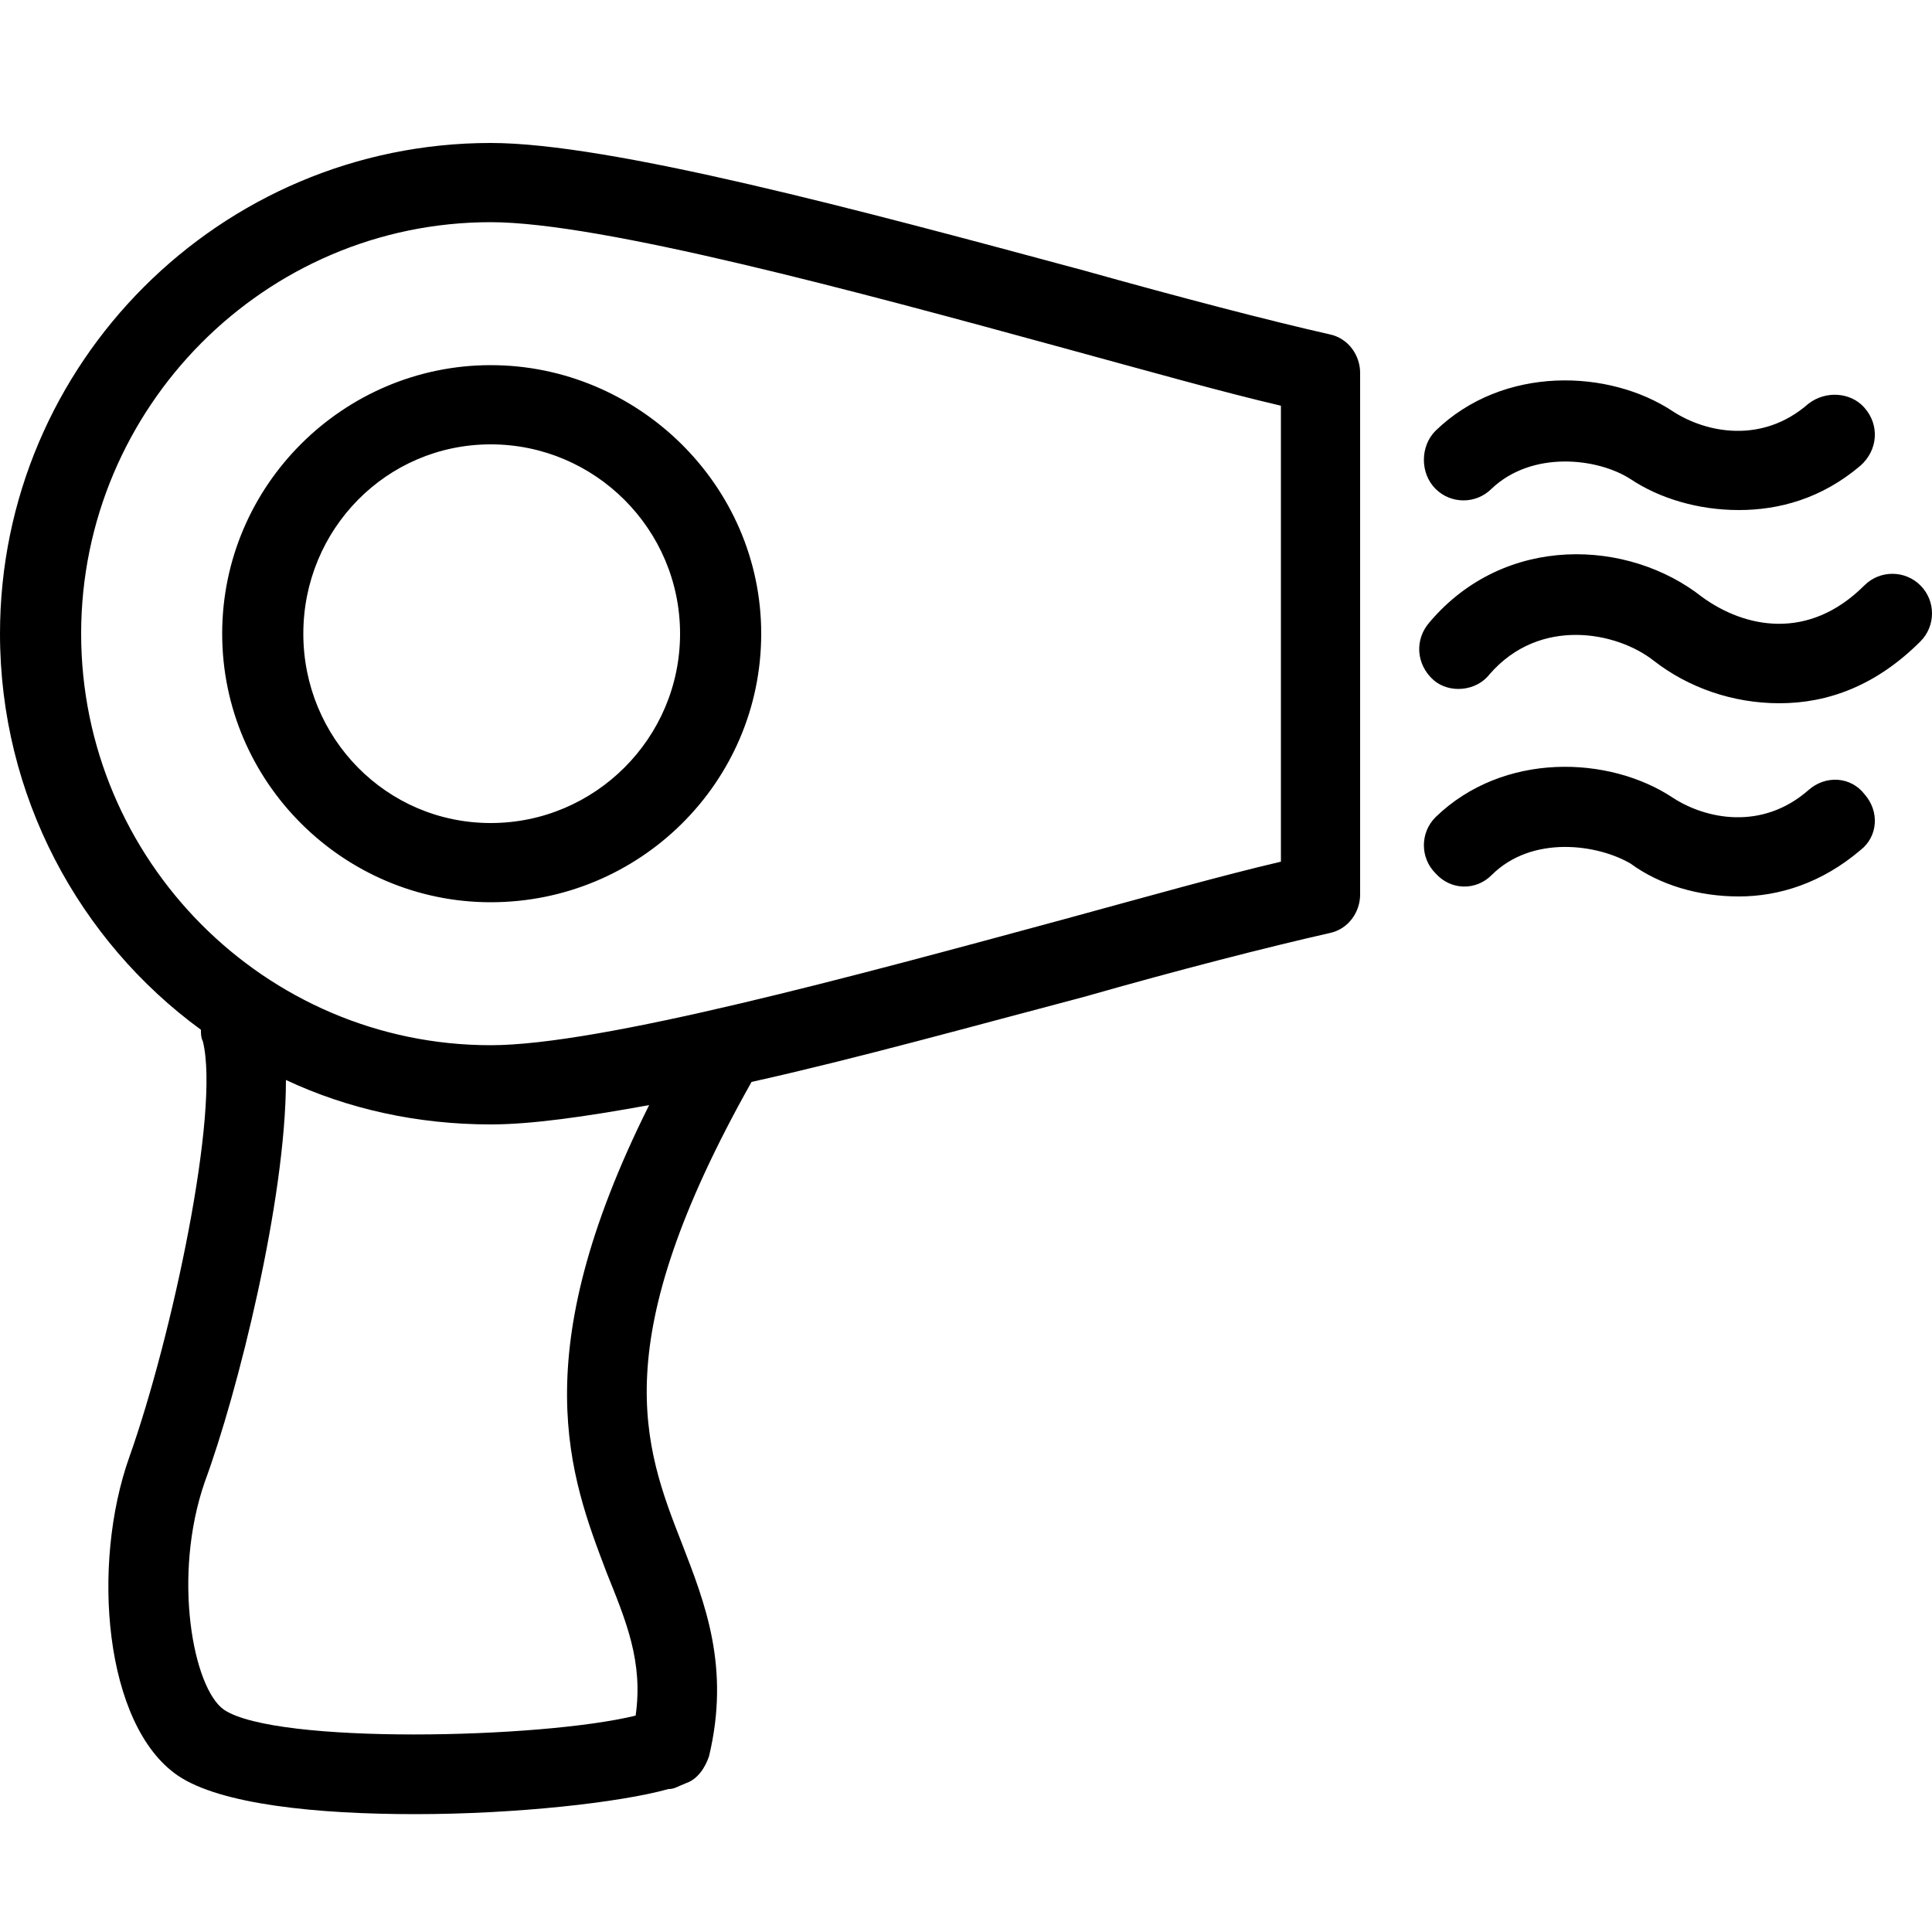
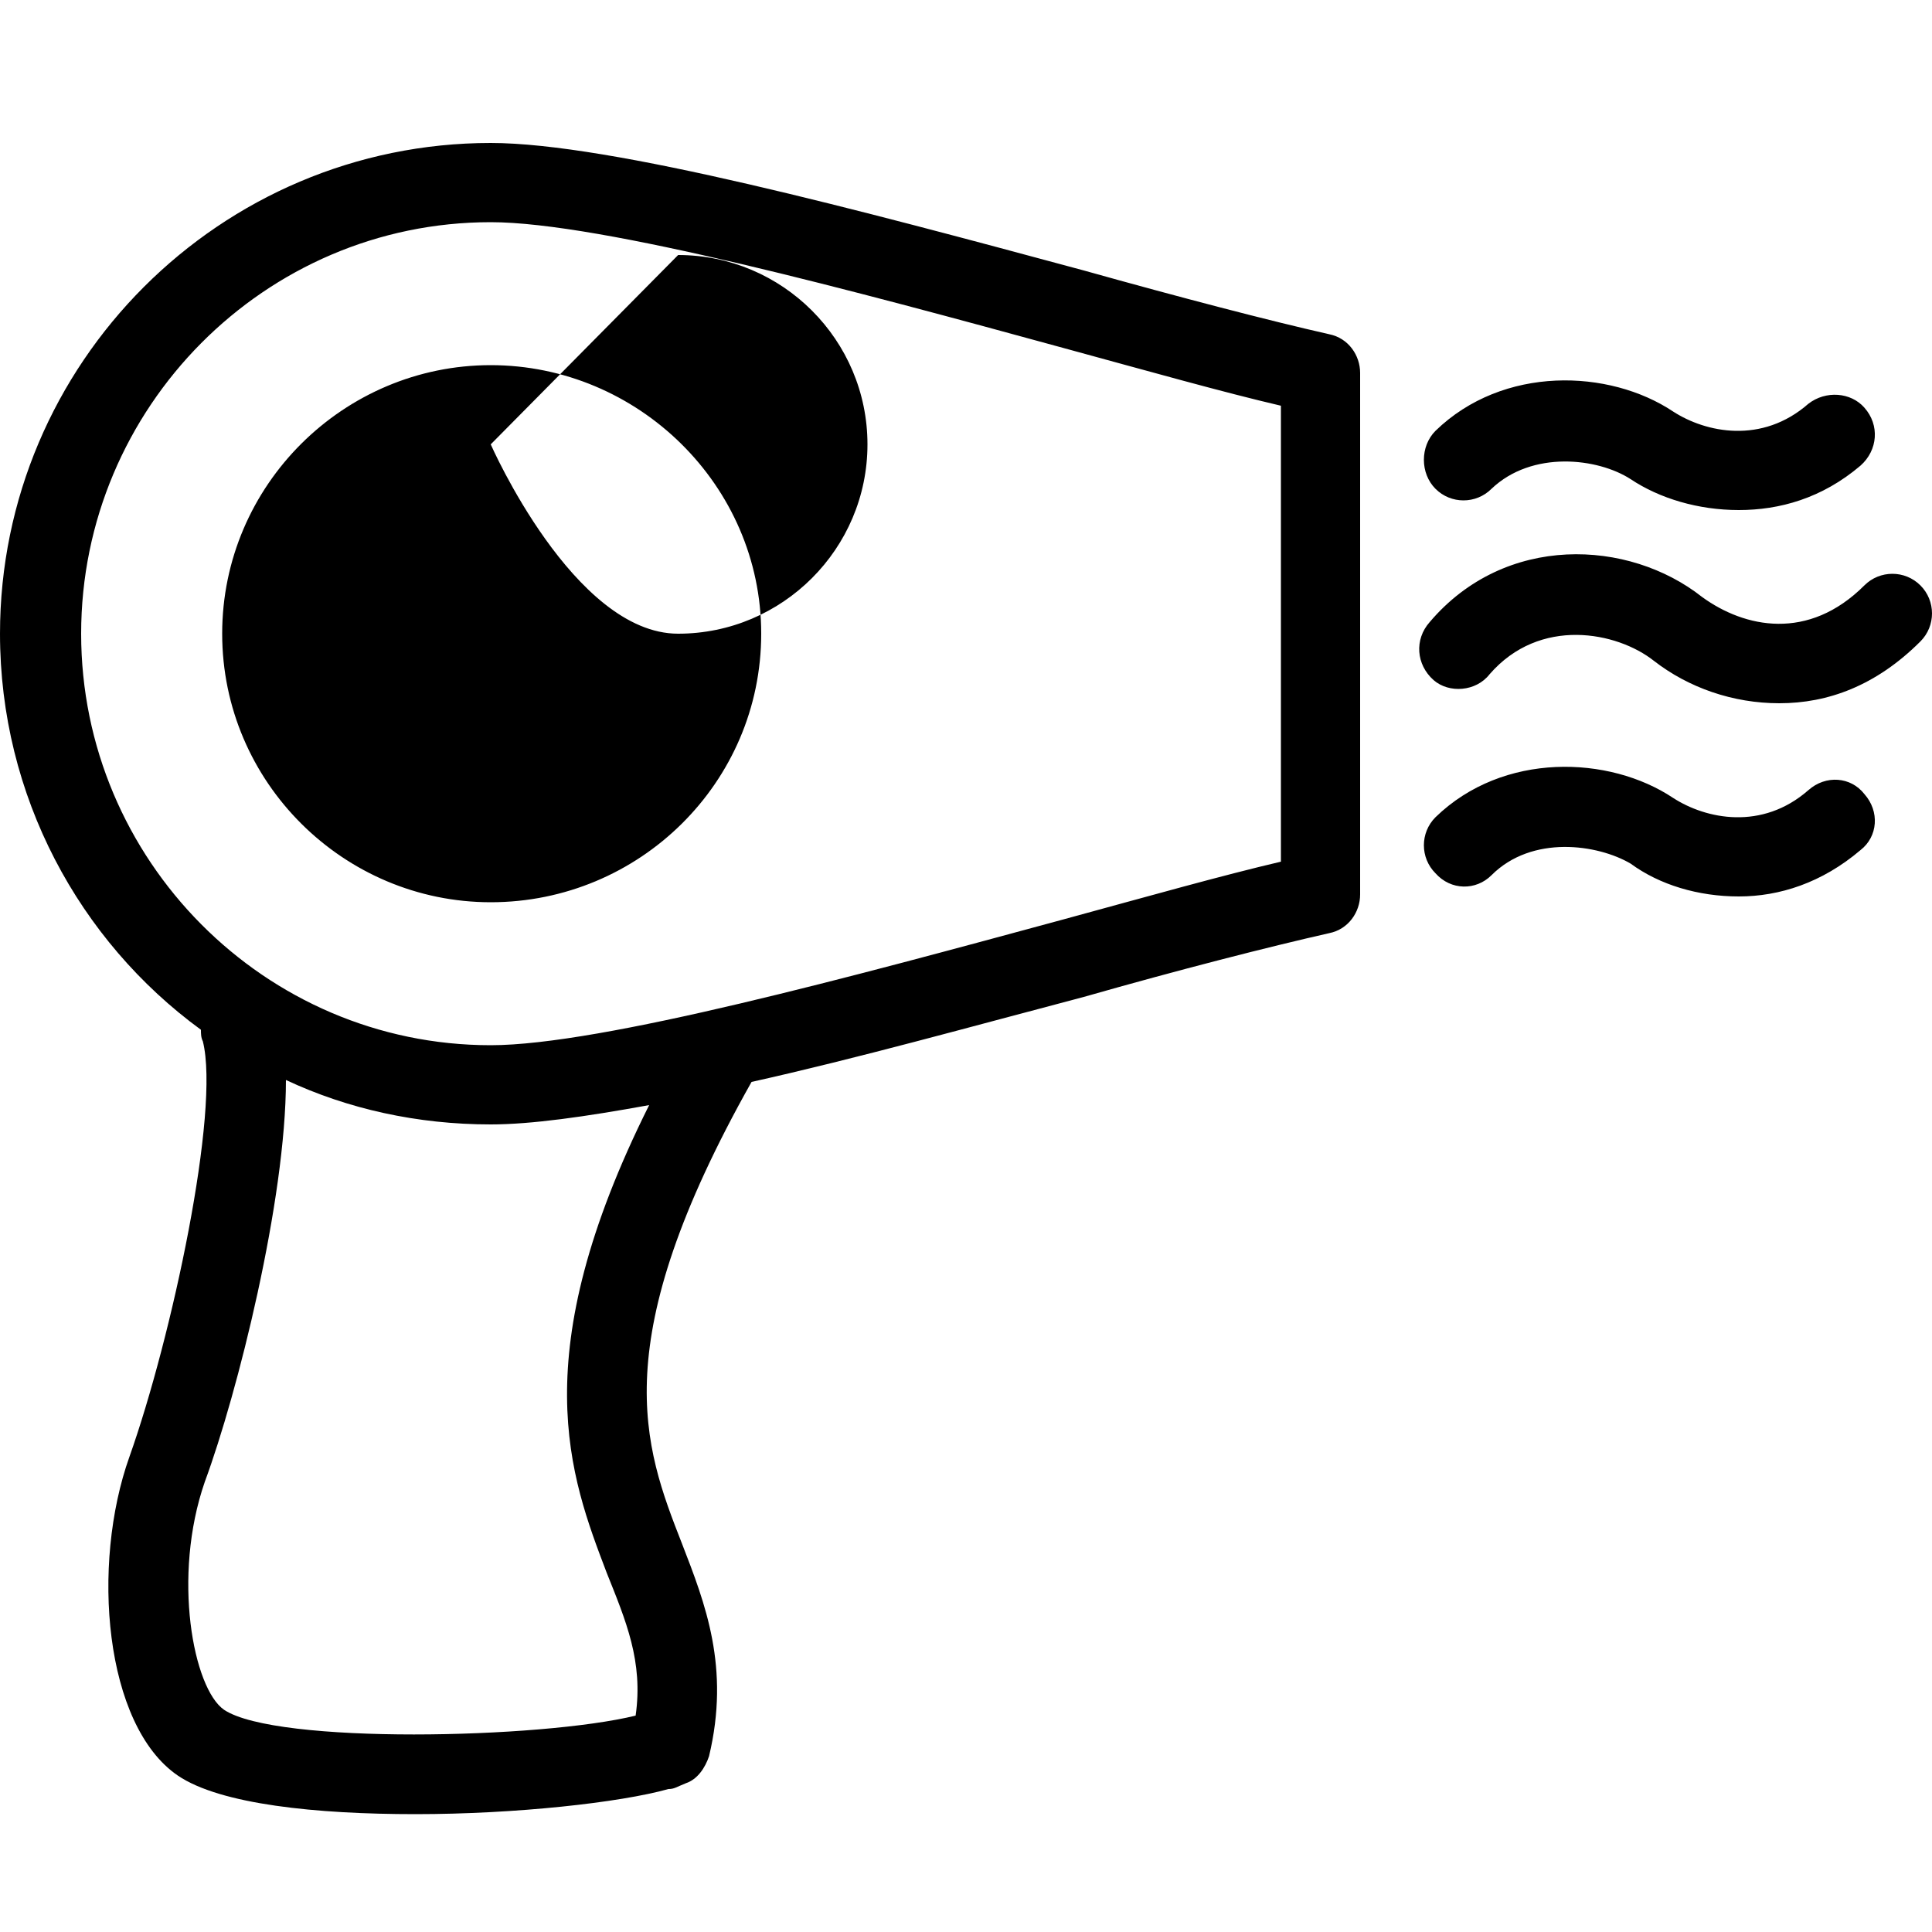
<svg xmlns="http://www.w3.org/2000/svg" version="1.1" width="1024" height="1024" viewBox="0 0 1024 1024">
  <g id="icomoon-ignore">
</g>
-   <path d="M220.16 961.536c-52.224 0-103.424-5.12-125.952-20.48-38.912-26.624-46.080-111.616-25.6-168.96 22.528-63.488 48.128-183.296 38.912-220.16-1.024-2.048-1.024-4.096-1.024-6.144-64.512-47.104-106.496-123.904-106.496-209.92 0-143.36 116.736-260.096 260.096-260.096 63.488 0 196.608 35.84 314.368 67.584 51.2 14.336 98.304 26.624 130.048 33.792 10.24 2.048 16.384 11.264 16.384 20.48v276.48c0 9.216-6.144 18.432-16.384 20.48-31.744 7.168-79.872 19.456-130.048 33.792-58.368 15.36-120.832 32.768-176.128 45.056-77.824 138.24-57.344 192.512-36.864 244.736 12.288 31.744 25.6 65.536 14.336 112.64-2.048 6.144-6.144 12.288-12.288 14.336-5.12 2.048-6.144 3.072-9.216 3.072-25.6 7.168-80.896 13.312-134.144 13.312zM151.552 572.416c0 63.488-25.6 165.888-43.008 212.992-17.408 50.176-6.144 109.568 10.24 120.832 27.648 18.432 167.936 15.36 218.112 3.072 4.096-28.672-5.12-50.176-15.36-75.776-19.456-51.2-44.032-114.688 22.528-247.808-33.792 6.144-62.464 10.24-83.968 10.24-38.912 0-75.776-8.192-108.544-23.552zM260.096 117.76c-119.808 0-217.088 98.304-217.088 218.112s97.28 218.112 217.088 218.112c58.368 0 193.536-36.864 303.104-66.56 45.056-12.288 84.992-23.552 115.712-30.72v-241.664c-30.72-7.168-70.656-18.432-115.712-30.72-108.544-29.696-244.736-66.56-303.104-66.56zM260.096 478.208c-77.824 0-142.336-63.488-142.336-142.336s64.512-142.336 142.336-142.336 143.36 63.488 143.36 142.336-64.512 142.336-143.36 142.336zM260.096 235.52c-55.296 0-99.328 45.056-99.328 100.352s44.032 100.352 99.328 100.352c55.296 0 100.352-45.056 100.352-100.352s-45.056-100.352-100.352-100.352zM921.6 475.136c-21.504 0-41.984-6.144-57.344-17.408-17.408-10.24-52.224-15.36-73.728 6.144-8.192 8.192-21.504 8.192-29.696-1.024-8.192-8.192-8.192-21.504 0-29.696 35.84-34.816 92.16-32.768 125.952-10.24 17.408 11.264 47.104 17.408 71.68-4.096 9.216-8.192 22.528-7.168 29.696 2.048 8.192 9.216 7.168 22.528-2.048 29.696-20.48 17.408-43.008 24.576-64.512 24.576zM943.104 372.736c-24.576 0-48.128-8.192-66.56-22.528-19.456-15.36-60.416-23.552-87.040 7.168-7.168 9.216-21.504 10.24-29.696 3.072-9.216-8.192-10.24-21.504-2.048-30.72 39.936-47.104 105.472-44.032 144.384-13.312 22.528 16.384 56.32 23.552 86.016-6.144 8.192-8.192 21.504-8.192 29.696 0s8.192 21.504 0 29.696c-23.552 23.552-49.152 32.768-74.752 32.768zM921.6 270.336c-21.504 0-41.984-6.144-57.344-16.384-17.408-11.264-52.224-15.36-73.728 5.12-8.192 8.192-21.504 8.192-29.696 0s-8.192-22.528 0-30.72c35.84-34.816 92.16-32.768 125.952-10.24 17.408 11.264 47.104 17.408 71.68-4.096 9.216-7.168 22.528-6.144 29.696 2.048 8.192 9.216 7.168 22.528-2.048 30.72-20.48 17.408-43.008 23.552-64.512 23.552z" />
+   <path d="M220.16 961.536c-52.224 0-103.424-5.12-125.952-20.48-38.912-26.624-46.080-111.616-25.6-168.96 22.528-63.488 48.128-183.296 38.912-220.16-1.024-2.048-1.024-4.096-1.024-6.144-64.512-47.104-106.496-123.904-106.496-209.92 0-143.36 116.736-260.096 260.096-260.096 63.488 0 196.608 35.84 314.368 67.584 51.2 14.336 98.304 26.624 130.048 33.792 10.24 2.048 16.384 11.264 16.384 20.48v276.48c0 9.216-6.144 18.432-16.384 20.48-31.744 7.168-79.872 19.456-130.048 33.792-58.368 15.36-120.832 32.768-176.128 45.056-77.824 138.24-57.344 192.512-36.864 244.736 12.288 31.744 25.6 65.536 14.336 112.64-2.048 6.144-6.144 12.288-12.288 14.336-5.12 2.048-6.144 3.072-9.216 3.072-25.6 7.168-80.896 13.312-134.144 13.312zM151.552 572.416c0 63.488-25.6 165.888-43.008 212.992-17.408 50.176-6.144 109.568 10.24 120.832 27.648 18.432 167.936 15.36 218.112 3.072 4.096-28.672-5.12-50.176-15.36-75.776-19.456-51.2-44.032-114.688 22.528-247.808-33.792 6.144-62.464 10.24-83.968 10.24-38.912 0-75.776-8.192-108.544-23.552zM260.096 117.76c-119.808 0-217.088 98.304-217.088 218.112s97.28 218.112 217.088 218.112c58.368 0 193.536-36.864 303.104-66.56 45.056-12.288 84.992-23.552 115.712-30.72v-241.664c-30.72-7.168-70.656-18.432-115.712-30.72-108.544-29.696-244.736-66.56-303.104-66.56zM260.096 478.208c-77.824 0-142.336-63.488-142.336-142.336s64.512-142.336 142.336-142.336 143.36 63.488 143.36 142.336-64.512 142.336-143.36 142.336zM260.096 235.52s44.032 100.352 99.328 100.352c55.296 0 100.352-45.056 100.352-100.352s-45.056-100.352-100.352-100.352zM921.6 475.136c-21.504 0-41.984-6.144-57.344-17.408-17.408-10.24-52.224-15.36-73.728 6.144-8.192 8.192-21.504 8.192-29.696-1.024-8.192-8.192-8.192-21.504 0-29.696 35.84-34.816 92.16-32.768 125.952-10.24 17.408 11.264 47.104 17.408 71.68-4.096 9.216-8.192 22.528-7.168 29.696 2.048 8.192 9.216 7.168 22.528-2.048 29.696-20.48 17.408-43.008 24.576-64.512 24.576zM943.104 372.736c-24.576 0-48.128-8.192-66.56-22.528-19.456-15.36-60.416-23.552-87.040 7.168-7.168 9.216-21.504 10.24-29.696 3.072-9.216-8.192-10.24-21.504-2.048-30.72 39.936-47.104 105.472-44.032 144.384-13.312 22.528 16.384 56.32 23.552 86.016-6.144 8.192-8.192 21.504-8.192 29.696 0s8.192 21.504 0 29.696c-23.552 23.552-49.152 32.768-74.752 32.768zM921.6 270.336c-21.504 0-41.984-6.144-57.344-16.384-17.408-11.264-52.224-15.36-73.728 5.12-8.192 8.192-21.504 8.192-29.696 0s-8.192-22.528 0-30.72c35.84-34.816 92.16-32.768 125.952-10.24 17.408 11.264 47.104 17.408 71.68-4.096 9.216-7.168 22.528-6.144 29.696 2.048 8.192 9.216 7.168 22.528-2.048 30.72-20.48 17.408-43.008 23.552-64.512 23.552z" />
</svg>